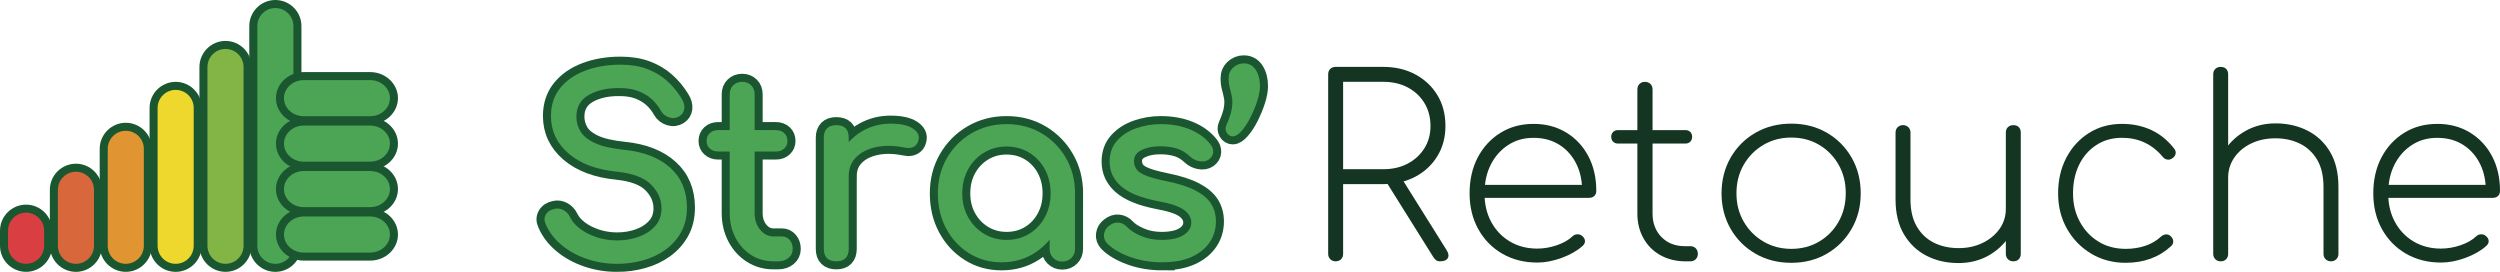
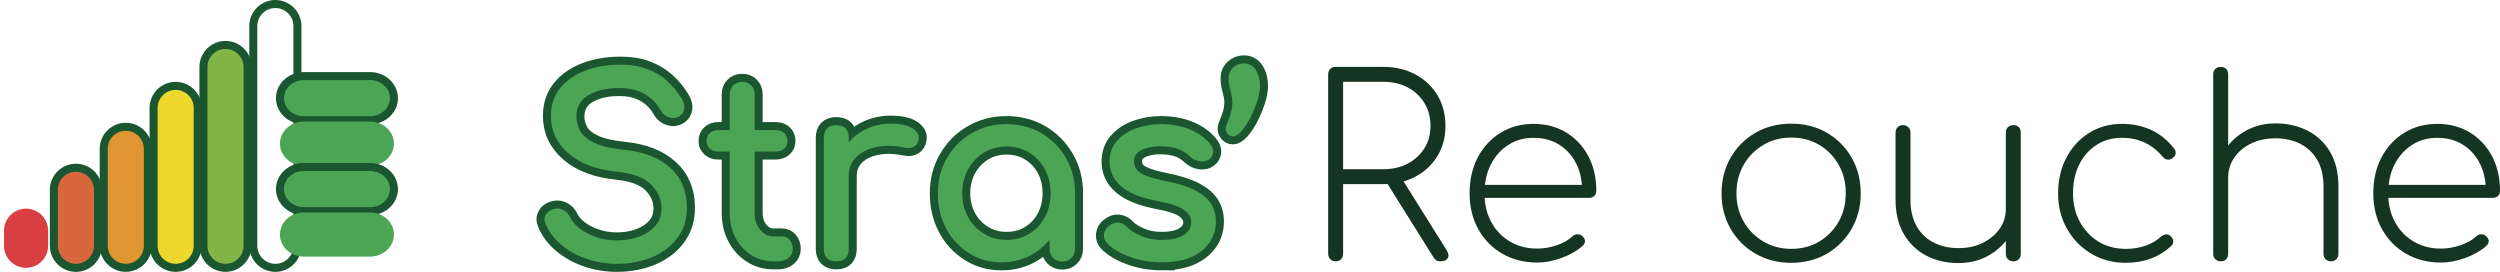
<svg xmlns="http://www.w3.org/2000/svg" id="Calque_2" viewBox="0 0 1245.18 135.39">
  <defs>
    <style>
      .cls-1 {
        fill: #4ca555;
      }

      .cls-2 {
        fill: #d93e42;
      }

      .cls-3 {
        fill: #133522;
      }

      .cls-4 {
        fill: #d9673c;
      }

      .cls-5 {
        fill: #eed82e;
      }

      .cls-6 {
        fill: #83b546;
      }

      .cls-7 {
        fill: none;
        stroke: #1a5730;
        stroke-width: 8px;
      }

      .cls-8 {
        fill: #1a5730;
      }

      .cls-9 {
        fill: #e09532;
      }
    </style>
  </defs>
  <g id="Calque_1-2" data-name="Calque_1">
    <g>
      <g>
        <path class="cls-7" d="M307.28,131.4c-5.29,0-10.33-.83-15.13-2.48-4.79-1.65-8.97-3.97-12.52-6.94-3.56-2.98-6.16-6.41-7.81-10.29-.83-1.74-.81-3.35.06-4.84.87-1.49,2.33-2.44,4.4-2.85,1.49-.33,2.95-.1,4.4.68,1.45.79,2.54,1.96,3.29,3.54.99,2.07,2.62,3.97,4.9,5.7,2.27,1.74,5.02,3.14,8.25,4.22,3.22,1.07,6.61,1.61,10.17,1.61,3.97,0,7.63-.62,10.97-1.86,3.35-1.24,6.05-3.04,8.12-5.39,2.07-2.36,3.1-5.27,3.1-8.74,0-4.38-1.72-8.31-5.15-11.78-3.43-3.47-9.07-5.62-16.93-6.45-10.25-.99-18.31-4.01-24.18-9.05-5.87-5.04-8.8-11.28-8.8-18.72,0-5.46,1.53-10.08,4.59-13.89,3.06-3.8,7.21-6.7,12.46-8.68,5.25-1.98,11.1-2.98,17.55-2.98,5.04,0,9.44.7,13.21,2.11,3.76,1.41,7.05,3.35,9.86,5.83,2.81,2.48,5.25,5.42,7.32,8.8,1.16,1.82,1.63,3.53,1.43,5.15-.21,1.61-1.01,2.87-2.42,3.78-1.57.99-3.27,1.2-5.08.62-1.82-.58-3.18-1.65-4.09-3.22-1.32-2.4-2.94-4.42-4.84-6.08-1.9-1.65-4.13-2.95-6.7-3.91-2.56-.95-5.58-1.43-9.05-1.43-6.12-.08-11.24,1.05-15.38,3.41-4.13,2.36-6.2,5.97-6.2,10.85,0,2.48.64,4.86,1.92,7.13,1.28,2.27,3.64,4.24,7.07,5.89,3.43,1.65,8.37,2.81,14.82,3.47,9.84.99,17.5,3.99,23,8.99,5.5,5,8.25,11.59,8.25,19.78,0,4.71-.97,8.8-2.91,12.28-1.94,3.47-4.55,6.38-7.81,8.74-3.27,2.36-6.99,4.11-11.16,5.27-4.18,1.16-8.49,1.74-12.96,1.74Z" />
        <path class="cls-7" d="M357.75,75.47c-1.74,0-3.14-.5-4.22-1.49-1.08-.99-1.61-2.23-1.61-3.72,0-1.65.54-2.98,1.61-3.97,1.07-.99,2.48-1.49,4.22-1.49h28.64c1.74,0,3.14.5,4.22,1.49,1.07.99,1.61,2.31,1.61,3.97,0,1.49-.54,2.73-1.61,3.72-1.08.99-2.48,1.49-4.22,1.49h-28.64ZM385.28,130.16c-4.13,0-7.85-1.05-11.16-3.16-3.31-2.11-5.91-4.98-7.81-8.62-1.9-3.63-2.85-7.73-2.85-12.28v-59.15c0-1.82.58-3.31,1.74-4.46s2.65-1.74,4.46-1.74,3.31.58,4.46,1.74c1.16,1.16,1.74,2.65,1.74,4.46v59.15c0,3.31.91,6.08,2.73,8.31,1.82,2.23,4.05,3.35,6.7,3.35h4.22c1.49,0,2.75.58,3.78,1.74,1.03,1.16,1.55,2.65,1.55,4.46s-.68,3.31-2.05,4.46c-1.36,1.16-3.12,1.74-5.27,1.74h-2.23Z" />
        <path class="cls-7" d="M416.52,130.16c-1.98,0-3.51-.52-4.59-1.55-1.08-1.03-1.61-2.58-1.61-4.65v-55.43c0-1.98.54-3.51,1.61-4.59,1.07-1.07,2.6-1.61,4.59-1.61s3.62.52,4.65,1.55c1.03,1.03,1.55,2.58,1.55,4.65v55.43c0,1.98-.52,3.52-1.55,4.59-1.03,1.08-2.58,1.61-4.65,1.61ZM416.4,87.75c0-4.96,1.22-9.4,3.66-13.33,2.44-3.93,5.72-7.05,9.86-9.36,4.13-2.31,8.68-3.47,13.64-3.47s8.66.81,11.1,2.42c2.44,1.61,3.37,3.53,2.79,5.77-.25,1.16-.72,2.05-1.43,2.67-.7.62-1.51,1.01-2.42,1.18-.91.17-1.9.12-2.98-.12-5.29-1.07-10.04-1.16-14.26-.25-4.22.91-7.54,2.6-9.98,5.08-2.44,2.48-3.66,5.62-3.66,9.42h-6.32Z" />
        <path class="cls-7" d="M498.86,130.65c-6.04,0-11.45-1.51-16.24-4.53-4.79-3.02-8.58-7.11-11.35-12.28-2.77-5.16-4.15-11.01-4.15-17.54s1.51-12.4,4.53-17.61c3.02-5.21,7.11-9.32,12.28-12.34,5.17-3.02,10.97-4.53,17.42-4.53s12.23,1.51,17.36,4.53c5.12,3.02,9.2,7.13,12.21,12.34,3.02,5.21,4.53,11.08,4.53,17.61h-4.84c0,6.53-1.39,12.38-4.15,17.54-2.77,5.17-6.55,9.26-11.35,12.28-4.8,3.02-10.21,4.53-16.24,4.53ZM501.34,119.49c4.22,0,7.98-1.01,11.28-3.04,3.31-2.02,5.91-4.79,7.81-8.31,1.9-3.51,2.85-7.46,2.85-11.84s-.95-8.45-2.85-11.97c-1.9-3.51-4.51-6.28-7.81-8.31-3.31-2.02-7.07-3.04-11.28-3.04s-7.87,1.01-11.22,3.04c-3.35,2.03-5.99,4.8-7.94,8.31-1.94,3.52-2.91,7.5-2.91,11.97s.97,8.33,2.91,11.84c1.94,3.51,4.59,6.28,7.94,8.31,3.35,2.03,7.09,3.04,11.22,3.04ZM529.11,130.28c-1.82,0-3.33-.6-4.53-1.8-1.2-1.2-1.8-2.71-1.8-4.53v-18.97l2.36-13.14,10.29,4.46v27.65c0,1.82-.6,3.33-1.8,4.53s-2.71,1.8-4.53,1.8Z" />
        <path class="cls-7" d="M578.96,130.65c-5.79,0-11.14-.89-16.06-2.67-4.92-1.78-8.74-4.03-11.47-6.76-1.24-1.32-1.76-2.83-1.55-4.53.21-1.69,1.01-3.08,2.42-4.15,1.65-1.32,3.29-1.88,4.9-1.67s3,.93,4.15,2.17c1.4,1.57,3.66,3.04,6.76,4.4,3.1,1.37,6.55,2.05,10.35,2.05,4.79,0,8.45-.79,10.97-2.36,2.52-1.57,3.82-3.6,3.91-6.08.08-2.48-1.1-4.63-3.53-6.45-2.44-1.82-6.88-3.3-13.33-4.46-8.35-1.65-14.41-4.13-18.17-7.44-3.76-3.31-5.64-7.36-5.64-12.15,0-4.22,1.24-7.71,3.72-10.48,2.48-2.77,5.66-4.84,9.55-6.2,3.88-1.36,7.94-2.05,12.15-2.05,5.46,0,10.29.87,14.51,2.6,4.22,1.74,7.56,4.13,10.04,7.19,1.16,1.32,1.69,2.71,1.61,4.15-.08,1.45-.79,2.67-2.11,3.66-1.32.91-2.89,1.2-4.71.87-1.82-.33-3.35-1.07-4.59-2.23-2.07-1.98-4.3-3.35-6.7-4.09-2.4-.74-5.17-1.12-8.31-1.12-3.64,0-6.72.62-9.24,1.86-2.52,1.24-3.78,3.06-3.78,5.46,0,1.49.39,2.83,1.18,4.03.78,1.2,2.33,2.27,4.65,3.22,2.31.95,5.7,1.88,10.17,2.79,6.2,1.24,11.1,2.81,14.69,4.71,3.6,1.9,6.18,4.11,7.75,6.63,1.57,2.52,2.36,5.44,2.36,8.74,0,3.8-1.01,7.23-3.04,10.29-2.03,3.06-5,5.5-8.93,7.32-3.93,1.82-8.83,2.73-14.69,2.73Z" />
        <path class="cls-7" d="M614.05,67.91c-1.32,0-2.34-.6-3.04-1.8-.7-1.2-.76-2.46-.19-3.78,1.49-3.39,2.4-6.16,2.73-8.31.33-2.15.35-4.01.06-5.58-.29-1.57-.64-3.08-1.05-4.53-.42-1.45-.62-3.08-.62-4.9,0-2.15.74-3.93,2.23-5.33,1.49-1.4,3.26-2.11,5.33-2.11,2.56,0,4.55,1.08,5.95,3.22,1.4,2.15,2.11,4.84,2.11,8.06,0,2.15-.46,4.63-1.36,7.44-.91,2.81-2.05,5.56-3.41,8.25-1.36,2.69-2.83,4.92-4.4,6.7-1.57,1.78-3.02,2.67-4.34,2.67Z" />
      </g>
      <g>
        <path class="cls-1" d="M307.28,131.4c-5.29,0-10.33-.83-15.13-2.48-4.79-1.65-8.97-3.97-12.52-6.94-3.56-2.98-6.16-6.41-7.81-10.29-.83-1.74-.81-3.35.06-4.84.87-1.49,2.33-2.44,4.4-2.85,1.49-.33,2.95-.1,4.4.68,1.45.79,2.54,1.96,3.29,3.54.99,2.07,2.62,3.97,4.9,5.7,2.27,1.74,5.02,3.14,8.25,4.22,3.22,1.07,6.61,1.61,10.17,1.61,3.97,0,7.63-.62,10.97-1.86,3.35-1.24,6.05-3.04,8.12-5.39,2.07-2.36,3.1-5.27,3.1-8.74,0-4.38-1.72-8.31-5.15-11.78-3.43-3.47-9.07-5.62-16.93-6.45-10.25-.99-18.31-4.01-24.18-9.05-5.87-5.04-8.8-11.28-8.8-18.72,0-5.46,1.53-10.08,4.59-13.89,3.06-3.8,7.21-6.7,12.46-8.68,5.25-1.98,11.1-2.98,17.55-2.98,5.04,0,9.44.7,13.21,2.11,3.76,1.41,7.05,3.35,9.86,5.83,2.81,2.48,5.25,5.42,7.32,8.8,1.16,1.82,1.63,3.53,1.43,5.15-.21,1.61-1.01,2.87-2.42,3.78-1.57.99-3.27,1.2-5.08.62-1.82-.58-3.18-1.65-4.09-3.22-1.32-2.4-2.94-4.42-4.84-6.08-1.9-1.65-4.13-2.95-6.7-3.91-2.56-.95-5.58-1.43-9.05-1.43-6.12-.08-11.24,1.05-15.38,3.41-4.13,2.36-6.2,5.97-6.2,10.85,0,2.48.64,4.86,1.92,7.13,1.28,2.27,3.64,4.24,7.07,5.89,3.43,1.65,8.37,2.81,14.82,3.47,9.84.99,17.5,3.99,23,8.99,5.5,5,8.25,11.59,8.25,19.78,0,4.71-.97,8.8-2.91,12.28-1.94,3.47-4.55,6.38-7.81,8.74-3.27,2.36-6.99,4.11-11.16,5.27-4.18,1.16-8.49,1.74-12.96,1.74Z" />
        <path class="cls-1" d="M357.75,75.47c-1.74,0-3.14-.5-4.22-1.49-1.08-.99-1.61-2.23-1.61-3.72,0-1.65.54-2.98,1.61-3.97,1.07-.99,2.48-1.49,4.22-1.49h28.64c1.74,0,3.14.5,4.22,1.49,1.07.99,1.61,2.31,1.61,3.97,0,1.49-.54,2.73-1.61,3.72-1.08.99-2.48,1.49-4.22,1.49h-28.64ZM385.28,130.16c-4.13,0-7.85-1.05-11.16-3.16-3.31-2.11-5.91-4.98-7.81-8.62-1.9-3.63-2.85-7.73-2.85-12.28v-59.15c0-1.82.58-3.31,1.74-4.46s2.65-1.74,4.46-1.74,3.31.58,4.46,1.74c1.16,1.16,1.74,2.65,1.74,4.46v59.15c0,3.31.91,6.08,2.73,8.31,1.82,2.23,4.05,3.35,6.7,3.35h4.22c1.49,0,2.75.58,3.78,1.74,1.03,1.16,1.55,2.65,1.55,4.46s-.68,3.31-2.05,4.46c-1.36,1.16-3.12,1.74-5.27,1.74h-2.23Z" />
        <path class="cls-1" d="M416.52,130.16c-1.98,0-3.51-.52-4.59-1.55-1.08-1.03-1.61-2.58-1.61-4.65v-55.43c0-1.98.54-3.51,1.61-4.59,1.07-1.07,2.6-1.61,4.59-1.61s3.62.52,4.65,1.55c1.03,1.03,1.55,2.58,1.55,4.65v55.43c0,1.98-.52,3.52-1.55,4.59-1.03,1.08-2.58,1.61-4.65,1.61ZM416.4,87.75c0-4.96,1.22-9.4,3.66-13.33,2.44-3.93,5.72-7.05,9.86-9.36,4.13-2.31,8.68-3.47,13.64-3.47s8.66.81,11.1,2.42c2.44,1.61,3.37,3.53,2.79,5.77-.25,1.16-.72,2.05-1.43,2.67-.7.62-1.51,1.01-2.42,1.18-.91.17-1.9.12-2.98-.12-5.29-1.07-10.04-1.16-14.26-.25-4.22.91-7.54,2.6-9.98,5.08-2.44,2.48-3.66,5.62-3.66,9.42h-6.32Z" />
        <path class="cls-1" d="M498.86,130.65c-6.04,0-11.45-1.51-16.24-4.53-4.79-3.02-8.58-7.11-11.35-12.28-2.77-5.16-4.15-11.01-4.15-17.54s1.51-12.4,4.53-17.61c3.02-5.21,7.11-9.32,12.28-12.34,5.17-3.02,10.97-4.53,17.42-4.53s12.23,1.51,17.36,4.53c5.12,3.02,9.2,7.13,12.21,12.34,3.02,5.21,4.53,11.08,4.53,17.61h-4.84c0,6.53-1.39,12.38-4.15,17.54-2.77,5.17-6.55,9.26-11.35,12.28-4.8,3.02-10.21,4.53-16.24,4.53ZM501.34,119.49c4.22,0,7.98-1.01,11.28-3.04,3.31-2.02,5.91-4.79,7.81-8.31,1.9-3.51,2.85-7.46,2.85-11.84s-.95-8.45-2.85-11.97c-1.9-3.51-4.51-6.28-7.81-8.31-3.31-2.02-7.07-3.04-11.28-3.04s-7.87,1.01-11.22,3.04c-3.35,2.03-5.99,4.8-7.94,8.31-1.94,3.52-2.91,7.5-2.91,11.97s.97,8.33,2.91,11.84c1.94,3.51,4.59,6.28,7.94,8.31,3.35,2.03,7.09,3.04,11.22,3.04ZM529.11,130.28c-1.82,0-3.33-.6-4.53-1.8-1.2-1.2-1.8-2.71-1.8-4.53v-18.97l2.36-13.14,10.29,4.46v27.65c0,1.82-.6,3.33-1.8,4.53s-2.71,1.8-4.53,1.8Z" />
        <path class="cls-1" d="M578.96,130.65c-5.79,0-11.14-.89-16.06-2.67-4.92-1.78-8.74-4.03-11.47-6.76-1.24-1.32-1.76-2.83-1.55-4.53.21-1.69,1.01-3.08,2.42-4.15,1.65-1.32,3.29-1.88,4.9-1.67s3,.93,4.15,2.17c1.4,1.57,3.66,3.04,6.76,4.4,3.1,1.37,6.55,2.05,10.35,2.05,4.79,0,8.45-.79,10.97-2.36,2.52-1.57,3.82-3.6,3.91-6.08.08-2.48-1.1-4.63-3.53-6.45-2.44-1.82-6.88-3.3-13.33-4.46-8.35-1.65-14.41-4.13-18.17-7.44-3.76-3.31-5.64-7.36-5.64-12.15,0-4.22,1.24-7.71,3.72-10.48,2.48-2.77,5.66-4.84,9.55-6.2,3.88-1.36,7.94-2.05,12.15-2.05,5.46,0,10.29.87,14.51,2.6,4.22,1.74,7.56,4.13,10.04,7.19,1.16,1.32,1.69,2.71,1.61,4.15-.08,1.45-.79,2.67-2.11,3.66-1.32.91-2.89,1.2-4.71.87-1.82-.33-3.35-1.07-4.59-2.23-2.07-1.98-4.3-3.35-6.7-4.09-2.4-.74-5.17-1.12-8.31-1.12-3.64,0-6.72.62-9.24,1.86-2.52,1.24-3.78,3.06-3.78,5.46,0,1.49.39,2.83,1.18,4.03.78,1.2,2.33,2.27,4.65,3.22,2.31.95,5.7,1.88,10.17,2.79,6.2,1.24,11.1,2.81,14.69,4.71,3.6,1.9,6.18,4.11,7.75,6.63,1.57,2.52,2.36,5.44,2.36,8.74,0,3.8-1.01,7.23-3.04,10.29-2.03,3.06-5,5.5-8.93,7.32-3.93,1.82-8.83,2.73-14.69,2.73Z" />
        <path class="cls-1" d="M614.05,67.91c-1.32,0-2.34-.6-3.04-1.8-.7-1.2-.76-2.46-.19-3.78,1.49-3.39,2.4-6.16,2.73-8.31.33-2.15.35-4.01.06-5.58-.29-1.57-.64-3.08-1.05-4.53-.42-1.45-.62-3.08-.62-4.9,0-2.15.74-3.93,2.23-5.33,1.49-1.4,3.26-2.11,5.33-2.11,2.56,0,4.55,1.08,5.95,3.22,1.4,2.15,2.11,4.84,2.11,8.06,0,2.15-.46,4.63-1.36,7.44-.91,2.81-2.05,5.56-3.41,8.25-1.36,2.69-2.83,4.92-4.4,6.7-1.57,1.78-3.02,2.67-4.34,2.67Z" />
      </g>
    </g>
    <g>
      <path class="cls-3" d="M665.25,130.16c-1.07,0-1.96-.35-2.67-1.05-.7-.7-1.05-1.59-1.05-2.67V37.03c0-1.16.35-2.07,1.05-2.73.7-.66,1.59-.99,2.67-.99h23.68c6.03,0,11.39,1.26,16.06,3.78,4.67,2.52,8.33,5.97,10.97,10.35,2.64,4.38,3.97,9.47,3.97,15.25s-1.32,10.62-3.97,15c-2.65,4.38-6.3,7.81-10.97,10.29-4.67,2.48-10.02,3.72-16.06,3.72h-19.96v34.72c0,1.08-.33,1.96-.99,2.67-.66.7-1.57,1.05-2.73,1.05ZM668.97,84.28h19.96c4.63,0,8.7-.93,12.21-2.79,3.51-1.86,6.28-4.4,8.31-7.63,2.02-3.22,3.04-6.94,3.04-11.16s-1.01-8.1-3.04-11.41c-2.03-3.31-4.8-5.89-8.31-7.75-3.52-1.86-7.59-2.79-12.21-2.79h-19.96v43.52ZM717.33,130.16c-.91,0-1.59-.19-2.05-.56-.46-.37-.89-.85-1.3-1.43l-24.68-39.43,7.69-1.74,23.44,37.45c1.07,1.66,1.3,3.02.68,4.09-.62,1.08-1.88,1.61-3.78,1.61Z" />
      <path class="cls-3" d="M765.69,130.77c-6.53,0-12.34-1.47-17.42-4.4-5.08-2.93-9.07-7.01-11.97-12.21-2.89-5.21-4.34-11.16-4.34-17.86s1.36-12.75,4.09-17.92c2.73-5.17,6.49-9.24,11.28-12.21,4.79-2.98,10.29-4.46,16.49-4.46s11.53,1.43,16.24,4.28,8.39,6.78,11.04,11.78c2.64,5,3.97,10.77,3.97,17.3,0,1.07-.33,1.92-.99,2.54-.66.62-1.53.93-2.6.93h-54.56v-6.45h56.54l-5.46,4.09c.16-5.37-.74-10.12-2.73-14.26-1.98-4.13-4.82-7.38-8.49-9.73-3.68-2.36-8-3.53-12.96-3.53s-8.91,1.18-12.59,3.53c-3.68,2.36-6.57,5.6-8.68,9.73-2.11,4.13-3.16,8.93-3.16,14.38s1.12,10.13,3.35,14.26c2.23,4.13,5.33,7.38,9.3,9.73,3.97,2.36,8.51,3.53,13.64,3.53,3.22,0,6.47-.56,9.73-1.67,3.26-1.12,5.85-2.58,7.75-4.4.66-.66,1.47-1.01,2.42-1.05.95-.04,1.75.23,2.42.81.91.74,1.38,1.57,1.43,2.48.04.91-.35,1.74-1.18,2.48-2.65,2.4-6.1,4.38-10.35,5.95-4.26,1.57-8.33,2.36-12.21,2.36Z" />
-       <path class="cls-3" d="M805.86,71.5c-.99,0-1.8-.31-2.42-.93s-.93-1.43-.93-2.42.31-1.8.93-2.42,1.43-.93,2.42-.93h33.6c.99,0,1.8.31,2.42.93s.93,1.43.93,2.42-.31,1.8-.93,2.42-1.43.93-2.42.93h-33.6ZM838.97,130.16c-4.55-.08-8.6-1.14-12.15-3.16-3.56-2.03-6.32-4.84-8.31-8.43s-2.98-7.67-2.98-12.21v-61.75c0-1.16.35-2.09,1.05-2.79.7-.7,1.59-1.05,2.67-1.05,1.16,0,2.09.35,2.79,1.05.7.7,1.05,1.63,1.05,2.79v61.75c0,4.79,1.49,8.7,4.46,11.72,2.97,3.02,6.82,4.53,11.53,4.53h2.73c1.16,0,2.09.35,2.79,1.05.7.7,1.05,1.63,1.05,2.79,0,1.08-.35,1.96-1.05,2.67s-1.63,1.05-2.79,1.05h-2.85Z" />
      <path class="cls-3" d="M892.17,130.9c-6.61,0-12.54-1.51-17.79-4.53-5.25-3.02-9.38-7.15-12.4-12.4s-4.53-11.14-4.53-17.67,1.51-12.54,4.53-17.79c3.02-5.25,7.15-9.38,12.4-12.4,5.25-3.02,11.18-4.53,17.79-4.53s12.52,1.51,17.73,4.53c5.21,3.02,9.32,7.15,12.34,12.4,3.02,5.25,4.53,11.18,4.53,17.79s-1.51,12.42-4.53,17.67c-3.02,5.25-7.13,9.38-12.34,12.4-5.21,3.02-11.12,4.53-17.73,4.53ZM892.17,123.95c5.21,0,9.86-1.22,13.95-3.66,4.09-2.44,7.32-5.75,9.67-9.92,2.36-4.17,3.53-8.91,3.53-14.2s-1.18-9.9-3.53-14.07c-2.36-4.17-5.58-7.48-9.67-9.92-4.09-2.44-8.74-3.66-13.95-3.66s-9.75,1.22-13.89,3.66c-4.13,2.44-7.4,5.75-9.8,9.92-2.4,4.17-3.6,8.91-3.6,14.2s1.2,9.9,3.6,14.07c2.4,4.17,5.66,7.48,9.8,9.92,4.13,2.44,8.76,3.66,13.89,3.66Z" />
      <path class="cls-3" d="M975.49,131.02c-5.95,0-11.29-1.22-16-3.66-4.71-2.44-8.45-6.01-11.22-10.72-2.77-4.71-4.15-10.46-4.15-17.24v-33.36c0-1.07.35-1.96,1.05-2.67.7-.7,1.59-1.05,2.67-1.05s1.96.35,2.67,1.05c.7.7,1.05,1.59,1.05,2.67v33.36c0,5.38,1.05,9.86,3.16,13.45s4.96,6.28,8.56,8.06c3.6,1.78,7.67,2.67,12.21,2.67s8.47-.87,12.03-2.6c3.55-1.74,6.36-4.07,8.43-7.01,2.07-2.93,3.1-6.26,3.1-9.98h6.2c-.33,5.13-1.86,9.73-4.59,13.83-2.73,4.09-6.26,7.32-10.6,9.67s-9.2,3.53-14.57,3.53ZM1002.77,130.16c-1.08,0-1.96-.35-2.67-1.05-.7-.7-1.05-1.59-1.05-2.67v-60.39c0-1.16.35-2.07,1.05-2.73.7-.66,1.59-.99,2.67-.99,1.16,0,2.07.33,2.73.99.66.66.99,1.57.99,2.73v60.39c0,1.08-.33,1.96-.99,2.67-.66.7-1.57,1.05-2.73,1.05Z" />
      <path class="cls-3" d="M1058.82,130.9c-6.45,0-12.21-1.53-17.3-4.59-5.08-3.06-9.09-7.19-12.03-12.4-2.94-5.21-4.4-11.08-4.4-17.61s1.36-12.52,4.09-17.73c2.73-5.21,6.49-9.32,11.28-12.34,4.79-3.02,10.29-4.53,16.49-4.53,5.29,0,10.12,1.01,14.51,3.04,4.38,2.03,8.18,5.11,11.41,9.24.66.83.91,1.7.74,2.6-.17.91-.7,1.65-1.61,2.23-.74.58-1.57.81-2.48.68-.91-.12-1.7-.6-2.36-1.43-5.29-6.28-12.03-9.42-20.21-9.42-4.88,0-9.16,1.2-12.83,3.6-3.68,2.4-6.53,5.66-8.56,9.8-2.03,4.13-3.04,8.89-3.04,14.26s1.12,9.9,3.35,14.07c2.23,4.17,5.31,7.48,9.24,9.92,3.92,2.44,8.49,3.66,13.7,3.66,3.39,0,6.59-.5,9.61-1.49,3.02-.99,5.64-2.52,7.87-4.59.74-.66,1.57-1.03,2.48-1.12.91-.08,1.69.21,2.36.87.83.74,1.26,1.59,1.3,2.54.04.95-.31,1.76-1.05,2.42-6.04,5.54-13.56,8.31-22.57,8.31Z" />
      <path class="cls-3" d="M1106.06,100.4c-1.08,0-1.96-.35-2.67-1.05-.7-.7-1.05-1.59-1.05-2.67v-59.64c0-1.16.35-2.07,1.05-2.73.7-.66,1.59-.99,2.67-.99,1.16,0,2.07.33,2.73.99.66.66.99,1.57.99,2.73v59.64c0,1.08-.33,1.96-.99,2.67-.66.7-1.57,1.05-2.73,1.05ZM1106.06,130.16c-1.08,0-1.96-.35-2.67-1.05-.7-.7-1.05-1.59-1.05-2.67v-60.39c0-1.16.35-2.07,1.05-2.73.7-.66,1.59-.99,2.67-.99,1.16,0,2.07.33,2.73.99.66.66.99,1.57.99,2.73v60.39c0,1.08-.33,1.96-.99,2.67-.66.7-1.57,1.05-2.73,1.05ZM1160.99,130.16c-1.08,0-1.96-.35-2.67-1.05-.7-.7-1.05-1.59-1.05-2.67v-33.36c0-5.46-1.05-9.96-3.16-13.52-2.11-3.55-4.96-6.22-8.56-8-3.6-1.78-7.67-2.67-12.21-2.67s-8.47.85-12.03,2.54c-3.56,1.7-6.37,4.03-8.43,7.01-2.07,2.98-3.1,6.32-3.1,10.04h-6.2c.33-5.12,1.86-9.73,4.59-13.83,2.73-4.09,6.28-7.32,10.66-9.67,4.38-2.36,9.22-3.53,14.51-3.53,5.95,0,11.3,1.22,16.06,3.66,4.75,2.44,8.49,5.99,11.22,10.66,2.73,4.67,4.09,10.44,4.09,17.3v33.36c0,1.08-.35,1.96-1.05,2.67-.7.7-1.59,1.05-2.67,1.05Z" />
      <path class="cls-3" d="M1215.8,130.77c-6.53,0-12.34-1.47-17.42-4.4-5.08-2.93-9.07-7.01-11.97-12.21-2.9-5.21-4.34-11.16-4.34-17.86s1.36-12.75,4.09-17.92c2.73-5.17,6.49-9.24,11.28-12.21,4.79-2.98,10.29-4.46,16.49-4.46s11.53,1.43,16.24,4.28,8.39,6.78,11.04,11.78c2.64,5,3.97,10.77,3.97,17.3,0,1.07-.33,1.92-.99,2.54-.66.62-1.53.93-2.6.93h-54.56v-6.45h56.54l-5.46,4.09c.16-5.37-.74-10.12-2.73-14.26-1.98-4.13-4.82-7.38-8.49-9.73-3.68-2.36-8-3.53-12.96-3.53s-8.91,1.18-12.59,3.53c-3.68,2.36-6.57,5.6-8.68,9.73-2.11,4.13-3.16,8.93-3.16,14.38s1.12,10.13,3.35,14.26c2.23,4.13,5.33,7.38,9.3,9.73,3.97,2.36,8.51,3.53,13.64,3.53,3.22,0,6.47-.56,9.73-1.67,3.26-1.12,5.85-2.58,7.75-4.4.66-.66,1.47-1.01,2.42-1.05.95-.04,1.75.23,2.42.81.91.74,1.38,1.57,1.43,2.48.04.91-.35,1.74-1.18,2.48-2.65,2.4-6.1,4.38-10.35,5.95-4.26,1.57-8.33,2.36-12.21,2.36Z" />
    </g>
    <g>
      <g>
        <path class="cls-2" d="M12.99,133.39c-6.06,0-10.99-4.93-10.99-10.99v-7.49c0-6.06,4.93-10.99,10.99-10.99s10.99,4.93,10.99,10.99v7.49c0,6.06-4.93,10.99-10.99,10.99Z" />
-         <path class="cls-8" d="M12.99,105.92c4.96,0,8.99,4.02,8.99,8.99v7.49c0,4.96-4.02,8.99-8.99,8.99h0c-4.96,0-8.99-4.02-8.99-8.99v-7.49c0-4.96,4.02-8.99,8.99-8.99h0M12.99,101.92c-7.16,0-12.99,5.83-12.99,12.99v7.49c0,7.16,5.83,12.99,12.99,12.99s12.99-5.83,12.99-12.99v-7.49c0-7.16-5.83-12.99-12.99-12.99h0Z" />
      </g>
      <g>
        <path class="cls-4" d="M37.82,133.39c-6.06,0-10.99-4.93-10.99-10.99v-27.88c0-6.06,4.93-10.99,10.99-10.99s10.99,4.93,10.99,10.99v27.88c0,6.06-4.93,10.99-10.99,10.99Z" />
        <path class="cls-8" d="M37.82,85.54c4.96,0,8.99,4.02,8.99,8.99v27.88c0,4.96-4.02,8.99-8.99,8.99h0c-4.96,0-8.99-4.02-8.99-8.99v-27.88c0-4.96,4.02-8.99,8.99-8.99h0M37.82,81.54c-7.16,0-12.99,5.83-12.99,12.99v27.88c0,7.16,5.83,12.99,12.99,12.99s12.99-5.83,12.99-12.99v-27.88c0-7.16-5.83-12.99-12.99-12.99h0Z" />
      </g>
      <g>
        <path class="cls-9" d="M62.65,133.39c-6.06,0-10.99-4.93-10.99-10.99v-48.26c0-6.06,4.93-10.99,10.99-10.99s10.99,4.93,10.99,10.99v48.26c0,6.06-4.93,10.99-10.99,10.99Z" />
        <path class="cls-8" d="M62.65,65.15c4.96,0,8.99,4.02,8.99,8.99v48.26c0,4.96-4.02,8.99-8.99,8.99h0c-4.96,0-8.99-4.02-8.99-8.99v-48.26c0-4.96,4.02-8.99,8.99-8.99h0M62.65,61.15c-7.16,0-12.99,5.83-12.99,12.99v48.26c0,7.16,5.83,12.99,12.99,12.99s12.99-5.83,12.99-12.99v-48.26c0-7.16-5.83-12.99-12.99-12.99h0Z" />
      </g>
      <g>
        <path class="cls-5" d="M87.49,133.39c-6.06,0-10.99-4.93-10.99-10.99V53.76c0-6.06,4.93-10.99,10.99-10.99s10.99,4.93,10.99,10.99v68.65c0,6.06-4.93,10.99-10.99,10.99Z" />
        <path class="cls-8" d="M87.49,44.77c4.96,0,8.99,4.02,8.99,8.99v68.65c0,4.96-4.02,8.99-8.99,8.99h0c-4.96,0-8.99-4.02-8.99-8.99V53.76c0-4.96,4.02-8.99,8.99-8.99h0M87.49,40.77c-7.16,0-12.99,5.83-12.99,12.99v68.65c0,7.16,5.83,12.99,12.99,12.99s12.99-5.83,12.99-12.99V53.76c0-7.16-5.83-12.99-12.99-12.99h0Z" />
      </g>
      <g>
        <path class="cls-6" d="M112.32,133.39c-6.06,0-10.99-4.93-10.99-10.99V33.37c0-6.06,4.93-10.99,10.99-10.99s10.99,4.93,10.99,10.99v89.03c0,6.06-4.93,10.99-10.99,10.99Z" />
        <path class="cls-8" d="M112.32,24.38c4.96,0,8.99,4.02,8.99,8.99v89.03c0,4.96-4.02,8.99-8.99,8.99h0c-4.96,0-8.99-4.02-8.99-8.99V33.37c0-4.96,4.02-8.99,8.99-8.99h0M112.32,20.38c-7.16,0-12.99,5.83-12.99,12.99v89.03c0,7.16,5.83,12.99,12.99,12.99s12.99-5.83,12.99-12.99V33.37c0-7.16-5.83-12.99-12.99-12.99h0Z" />
      </g>
      <g>
-         <path class="cls-1" d="M137.15,133.39c-6.06,0-10.99-4.93-10.99-10.99V12.99c0-6.06,4.93-10.99,10.99-10.99s10.99,4.93,10.99,10.99v109.42c0,6.06-4.93,10.99-10.99,10.99Z" />
        <path class="cls-8" d="M137.15,4c4.96,0,8.99,4.02,8.99,8.99v109.42c0,4.96-4.02,8.99-8.99,8.99h0c-4.96,0-8.99-4.02-8.99-8.99V12.99c0-4.96,4.02-8.99,8.99-8.99h0M137.15,0c-7.16,0-12.99,5.83-12.99,12.99v109.42c0,7.16,5.83,12.99,12.99,12.99s12.99-5.83,12.99-12.99V12.99c0-7.16-5.83-12.99-12.99-12.99h0Z" />
      </g>
      <g>
        <path class="cls-1" d="M151.3,59.88c-6.54,0-11.86-4.93-11.86-10.99s5.32-10.99,11.86-10.99h33.05c6.54,0,11.86,4.93,11.86,10.99s-5.32,10.99-11.86,10.99h-33.05Z" />
        <path class="cls-8" d="M184.35,39.9c5.45,0,9.86,4.02,9.86,8.99h0c0,4.96-4.41,8.99-9.86,8.99h-33.05c-5.45,0-9.86-4.02-9.86-8.99h0c0-4.96,4.41-8.99,9.86-8.99h33.05M184.35,35.9h-33.05c-7.64,0-13.86,5.83-13.86,12.99s6.22,12.99,13.86,12.99h33.05c7.64,0,13.86-5.83,13.86-12.99s-6.22-12.99-13.86-12.99h0Z" />
      </g>
      <g>
        <path class="cls-1" d="M151.3,82.52c-6.54,0-11.86-4.93-11.86-10.99s5.32-10.99,11.86-10.99h33.05c6.54,0,11.86,4.93,11.86,10.99s-5.32,10.99-11.86,10.99h-33.05Z" />
-         <path class="cls-8" d="M184.35,62.54c5.45,0,9.86,4.02,9.86,8.99h0c0,4.96-4.41,8.99-9.86,8.99h-33.05c-5.45,0-9.86-4.02-9.86-8.99h0c0-4.96,4.41-8.99,9.86-8.99h33.05M184.35,58.54h-33.05c-7.64,0-13.86,5.83-13.86,12.99s6.22,12.99,13.86,12.99h33.05c7.64,0,13.86-5.83,13.86-12.99s-6.22-12.99-13.86-12.99h0Z" />
      </g>
      <g>
        <path class="cls-1" d="M151.3,105.16c-6.54,0-11.86-4.93-11.86-10.99s5.32-10.99,11.86-10.99h33.05c6.54,0,11.86,4.93,11.86,10.99s-5.32,10.99-11.86,10.99h-33.05Z" />
        <path class="cls-8" d="M184.35,85.18c5.45,0,9.86,4.02,9.86,8.99h0c0,4.96-4.41,8.99-9.86,8.99h-33.05c-5.45,0-9.86-4.02-9.86-8.99h0c0-4.96,4.41-8.99,9.86-8.99h33.05M184.35,81.18h-33.05c-7.64,0-13.86,5.83-13.86,12.99s6.22,12.99,13.86,12.99h33.05c7.64,0,13.86-5.83,13.86-12.99s-6.22-12.99-13.86-12.99h0Z" />
      </g>
      <g>
        <path class="cls-1" d="M151.3,127.8c-6.54,0-11.86-4.93-11.86-10.99s5.32-10.99,11.86-10.99h33.05c6.54,0,11.86,4.93,11.86,10.99s-5.32,10.99-11.86,10.99h-33.05Z" />
-         <path class="cls-8" d="M184.35,107.82c5.45,0,9.86,4.02,9.86,8.99s-4.41,8.99-9.86,8.99h-33.05c-5.45,0-9.86-4.02-9.86-8.99s4.41-8.99,9.86-8.99h33.05M184.35,103.82h-33.05c-7.64,0-13.86,5.83-13.86,12.99s6.22,12.99,13.86,12.99h33.05c7.64,0,13.86-5.83,13.86-12.99s-6.22-12.99-13.86-12.99h0Z" />
      </g>
    </g>
  </g>
</svg>